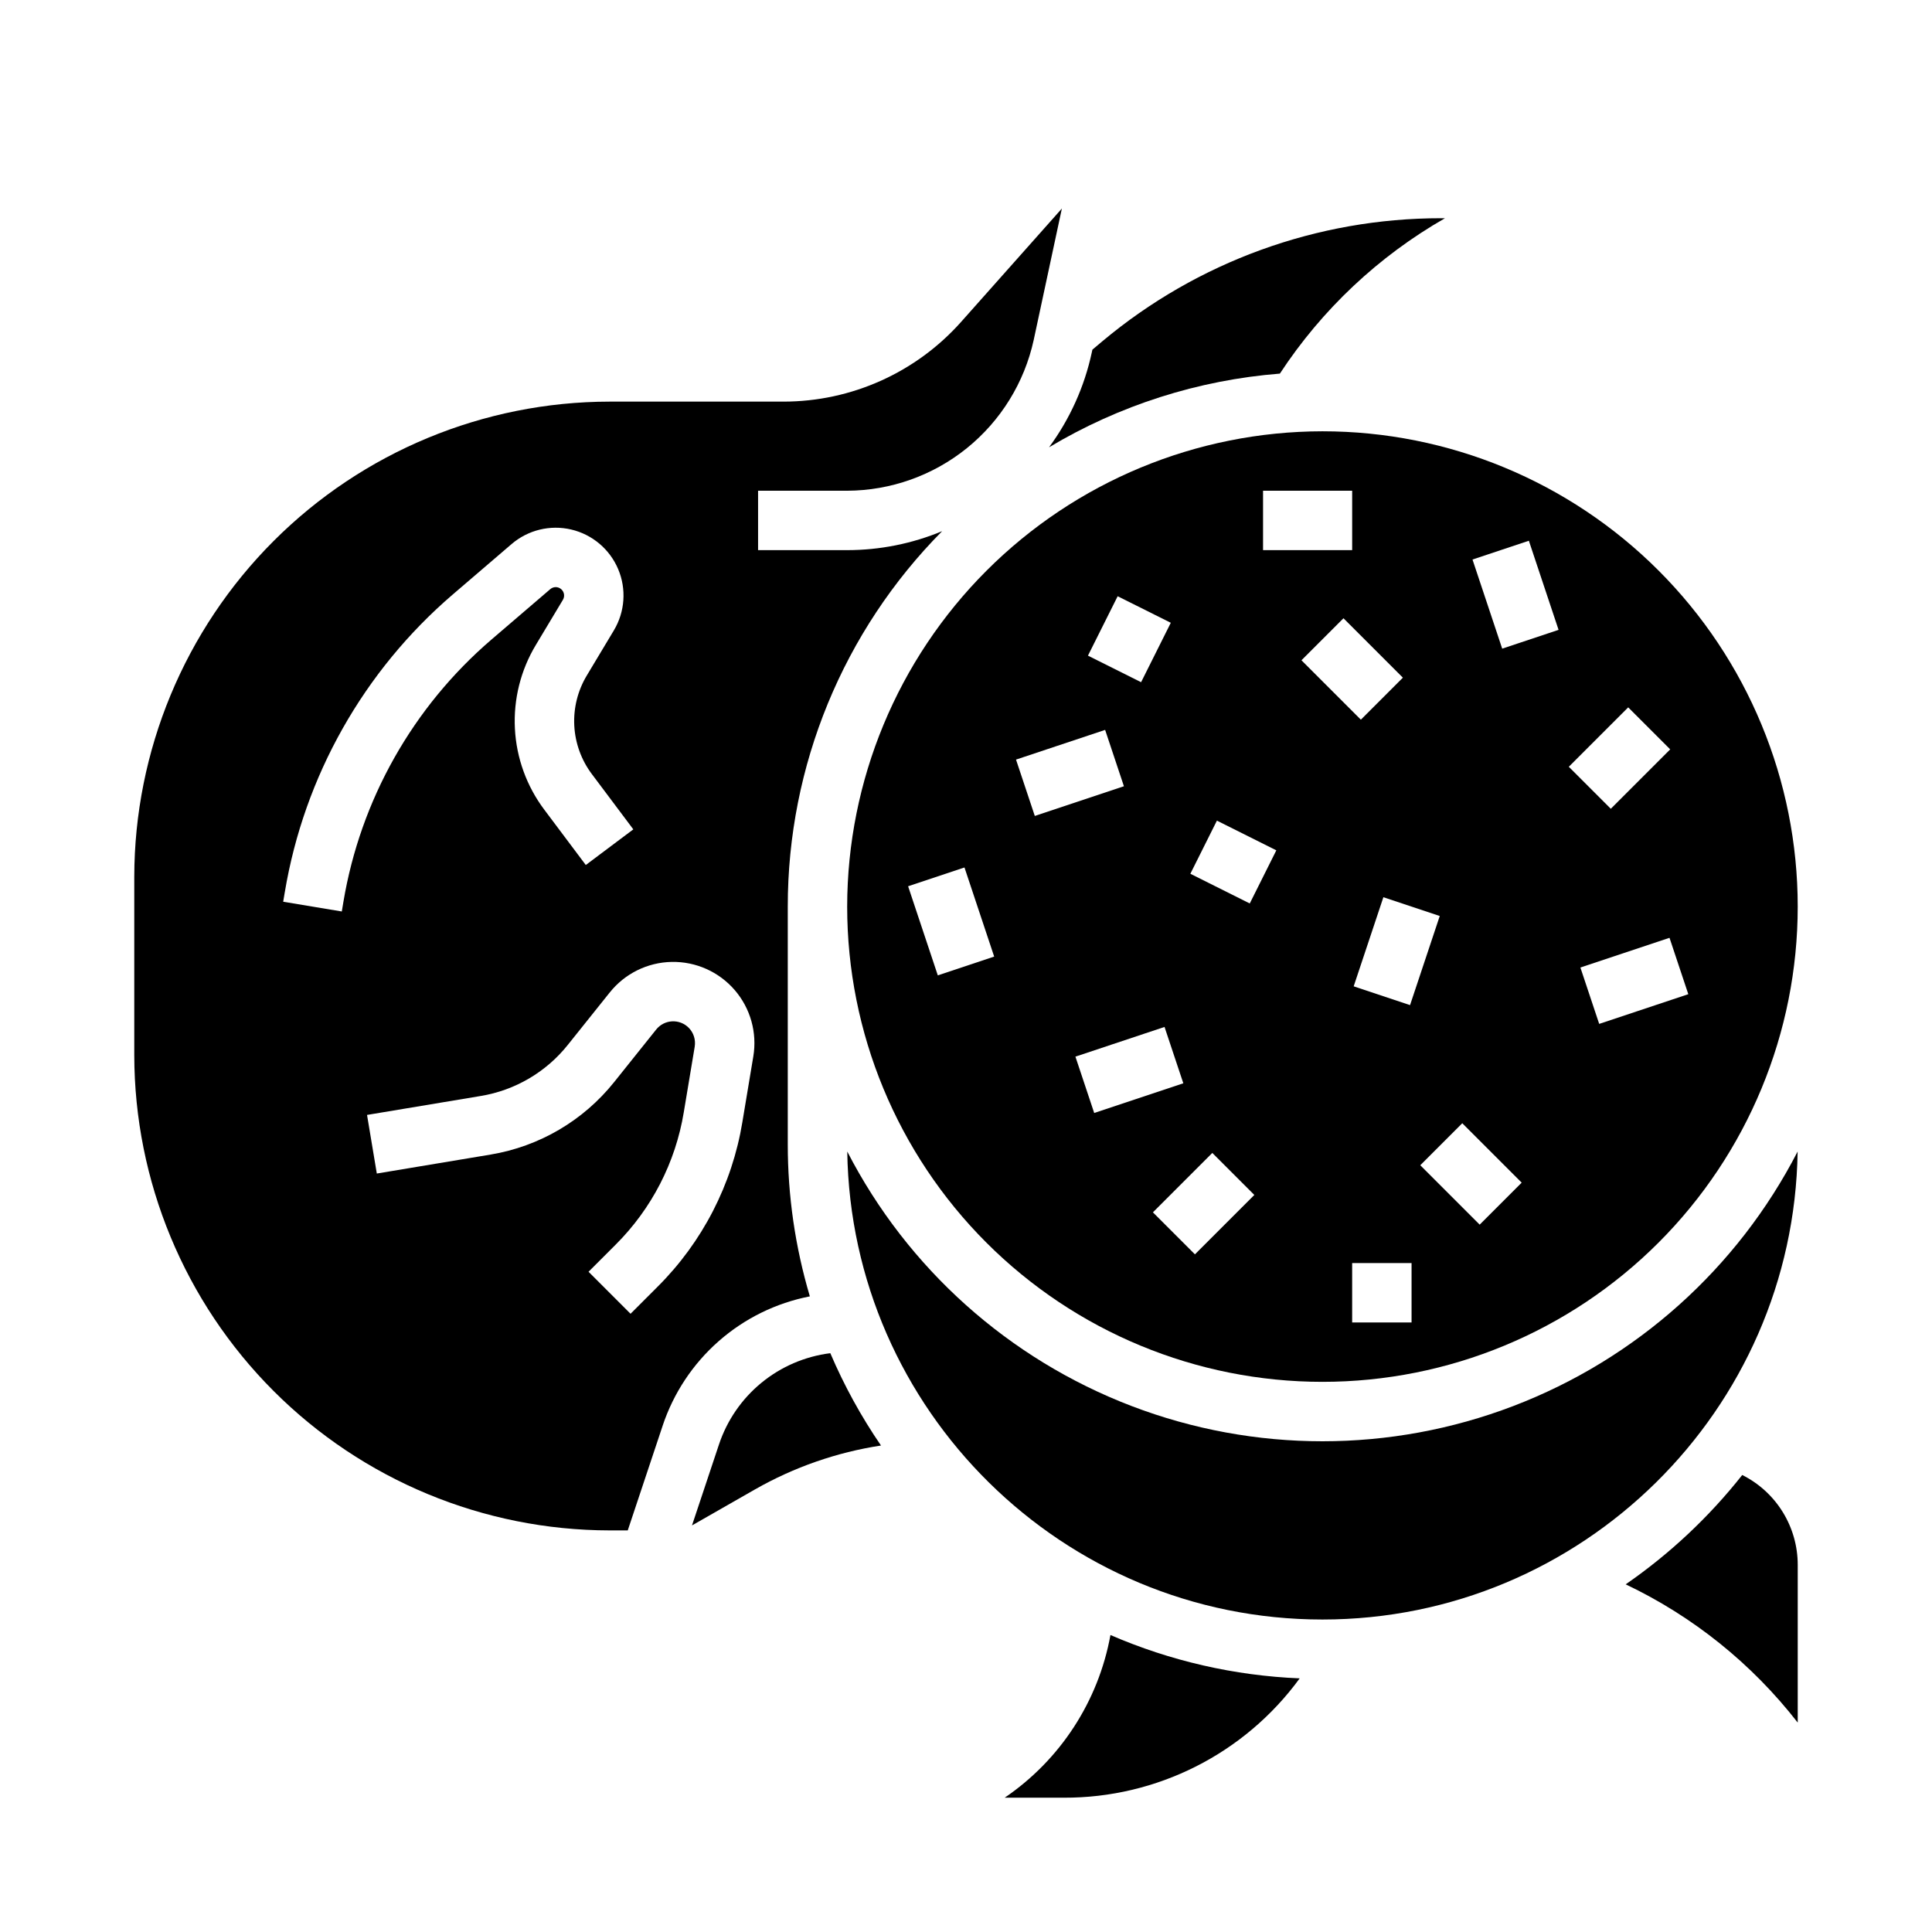
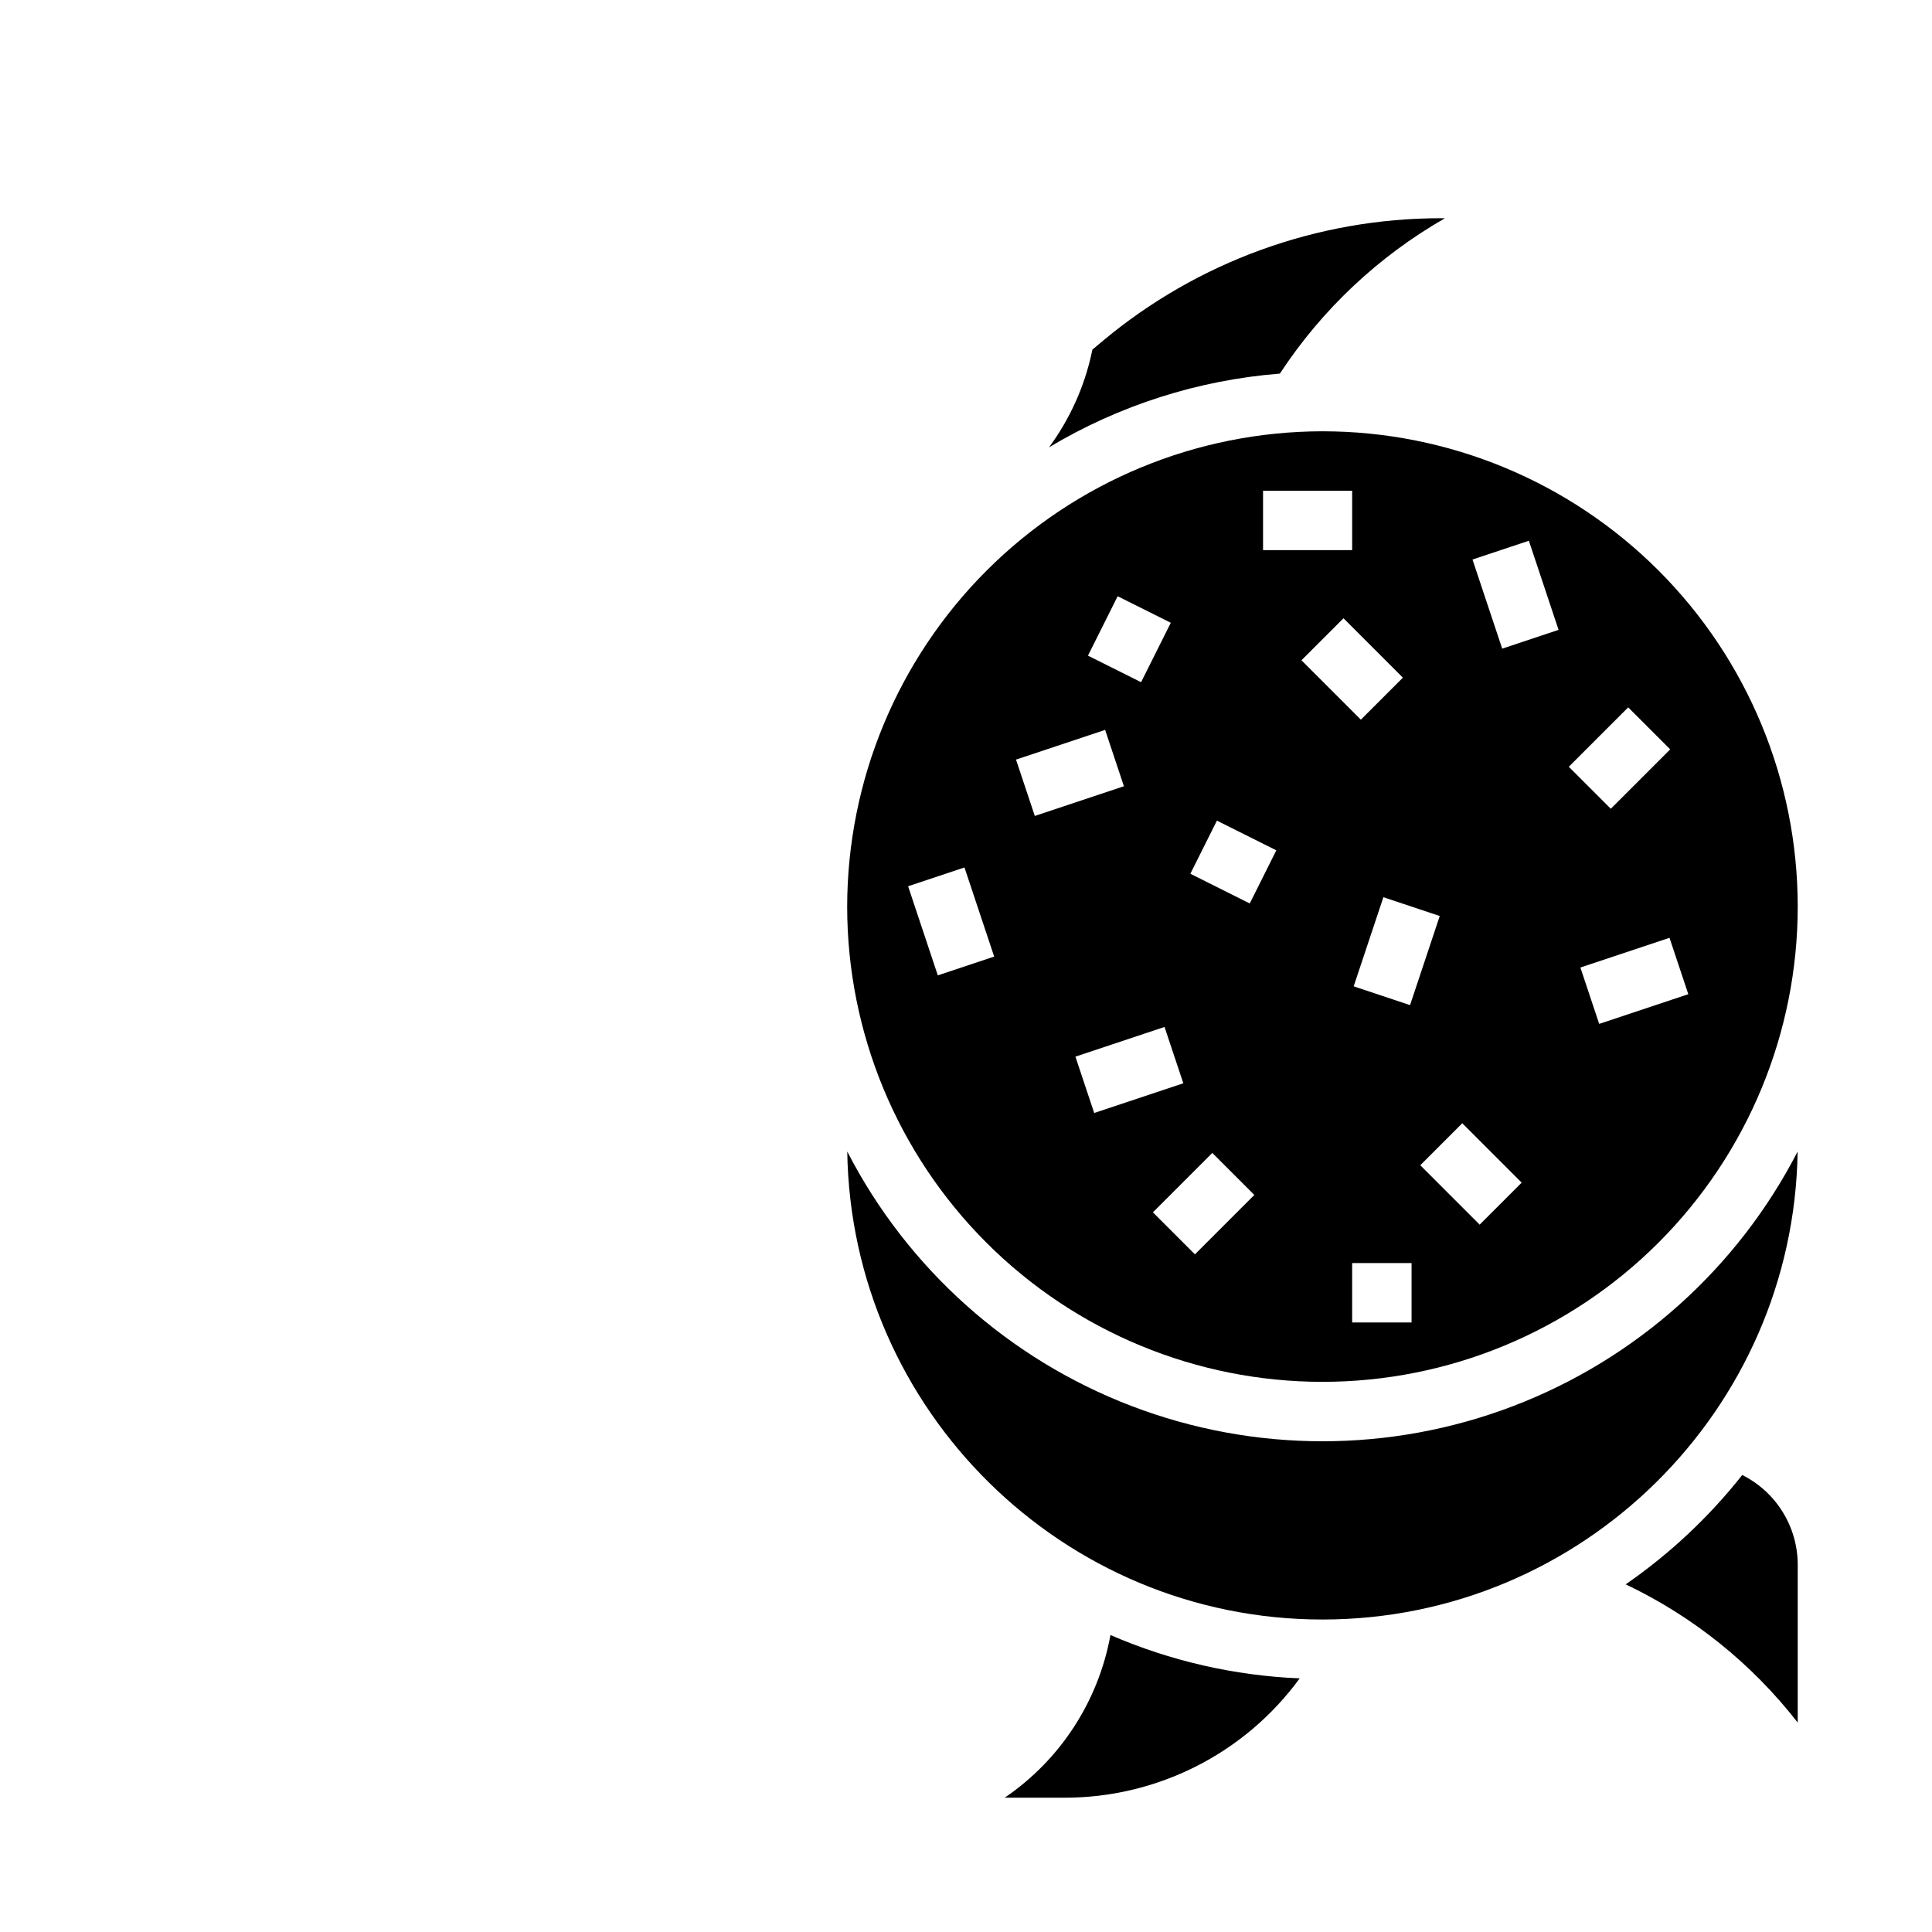
<svg xmlns="http://www.w3.org/2000/svg" fill="#000000" width="800px" height="800px" version="1.1" viewBox="144 144 512 512">
  <g>
-     <path d="m334.53 526.82-7.144 21.43 16.711-9.551h0.004c10.316-5.883 21.629-9.824 33.371-11.621-5.273-7.695-9.77-15.891-13.43-24.469-6.703 0.84-13.031 3.555-18.254 7.84-5.223 4.285-9.125 9.961-11.258 16.371z" />
    <path d="m368.51 384.25c0 33.406 13.27 65.441 36.891 89.062s55.656 36.891 89.059 36.891c33.406 0 65.441-13.27 89.062-36.891 23.621-23.621 36.891-55.656 36.891-89.062 0-33.402-13.27-65.441-36.891-89.062-23.621-23.621-55.656-36.891-89.062-36.891-33.391 0.039-65.406 13.32-89.02 36.934-23.609 23.613-36.895 55.629-36.93 89.02zm71.68-82.242 14.082 7.039-7.871 15.742-14.082-7.039zm-47.66 100.48-7.871-23.617 14.938-4.981 7.871 23.617zm20.723-57.188 23.617-7.871 4.981 14.938-23.617 7.871zm15.742 78.719 23.617-7.871 4.981 14.938-23.617 7.871zm31.672 52.395-11.133-11.133 15.742-15.742 11.133 11.133zm14.531-92.988-15.742-7.871 7.039-14.082 15.742 7.871zm42.879 111.04h-15.742v-15.742h15.742zm49.723-79.125-4.981-14.938 23.617-7.871 4.981 14.938zm7.688-83.883 11.133 11.133-15.742 15.742-11.133-11.133zm-26.324-44.156 7.871 23.617-14.938 4.981-7.871-23.617zm-1.902 170.11-11.133 11.133-15.742-15.742 11.133-11.133zm-29.586-47.047-14.938-4.981 7.871-23.617 14.938 4.981zm-13.035-75.645-15.742-15.742 11.133-11.133 15.742 15.742zm-2.305-44.926h-23.617v-15.742h23.617z" />
    <path d="m483.18 243.01c11.137-16.98 26.129-31.09 43.75-41.176-0.336-0.004-0.676-0.004-1.016-0.004h0.004c-32.824-0.012-64.602 11.527-89.77 32.598l-2.652 2.234-0.156 0.723c-1.953 9.094-5.816 17.664-11.332 25.152 18.613-11.141 39.551-17.82 61.172-19.527z" />
-     <path d="m358.62 487.55c-3.887-13.086-5.859-26.664-5.852-40.316v-62.977c-0.023-37.262 14.684-73.023 40.91-99.492-7.973 3.316-16.527 5.023-25.164 5.027h-23.617v-15.742h23.617c11.555-0.047 22.746-4.035 31.734-11.297 8.984-7.266 15.227-17.375 17.695-28.664l7.465-34.828-26.699 30.035c-11.957 13.441-29.082 21.129-47.07 21.137h-46.102c-33.395 0.039-65.41 13.32-89.023 36.934-23.609 23.613-36.895 55.625-36.93 89.02v47.23c0.035 33.395 13.32 65.41 36.93 89.02 23.613 23.613 55.629 36.895 89.023 36.934h4.824l9.242-27.723-0.004 0.004c2.879-8.664 8.012-16.406 14.867-22.434 6.856-6.027 15.191-10.125 24.152-11.867zm-124.04-102-15.531-2.586 0.422-2.531h0.004c5.133-30.695 20.883-58.609 44.496-78.875l15.609-13.379c4.356-3.734 10.23-5.164 15.812-3.848s10.199 5.215 12.43 10.5c2.231 5.281 1.805 11.312-1.145 16.23l-7.148 11.918c-2.418 4.004-3.578 8.641-3.34 13.309 0.242 4.672 1.875 9.164 4.691 12.898l10.953 14.605-12.594 9.445-10.953-14.605c-4.703-6.234-7.43-13.734-7.832-21.531s1.539-15.539 5.574-22.223l7.148-11.918c0.32-0.527 0.402-1.168 0.227-1.762-0.172-0.594-0.586-1.09-1.137-1.367-0.801-0.402-1.762-0.281-2.441 0.301l-15.609 13.379c-20.809 17.859-34.688 42.461-39.215 69.508zm83.703 99.43-7.18 7.18-11.133-11.133 7.18-7.18c9.551-9.516 15.867-21.789 18.059-35.09l2.898-17.379h-0.004c0.305-1.84-0.293-3.711-1.609-5.031-1.16-1.16-2.762-1.773-4.402-1.68-1.637 0.09-3.16 0.875-4.188 2.156l-11.148 13.938c-8.172 10.223-19.836 17.066-32.746 19.211l-30.152 5.027-2.59-15.531 30.156-5.027-0.004 0.004c9.086-1.512 17.293-6.324 23.039-13.52l11.148-13.938h0.004c3.992-4.992 10.004-7.953 16.398-8.07 6.391-0.121 12.508 2.609 16.688 7.449 4.18 4.844 5.988 11.289 4.938 17.598l-2.898 17.383h0.004c-2.727 16.539-10.582 31.801-22.457 43.633z" />
    <path d="m605.71 534.89c-8.797 11.141-19.207 20.906-30.887 28.977 17.848 8.488 33.465 21.039 45.594 36.641v-41.797c0.004-4.941-1.371-9.789-3.969-14-2.598-4.207-6.316-7.606-10.738-9.82z" />
    <path d="m410.25 620.41h15.664c24.703 0.086 47.953-11.672 62.52-31.625-17.281-0.715-34.285-4.609-50.152-11.488-3.188 17.547-13.285 33.078-28.031 43.113z" />
    <path d="m620.39 449.17c-15.965 30.992-42.797 55.004-75.359 67.449-32.562 12.445-68.574 12.445-101.14 0-32.562-12.445-59.395-36.457-75.359-67.449 1.039 68.559 57.125 124.02 125.93 124.02 68.805 0 124.89-55.457 125.93-124.02z" />
  </g>
</svg>